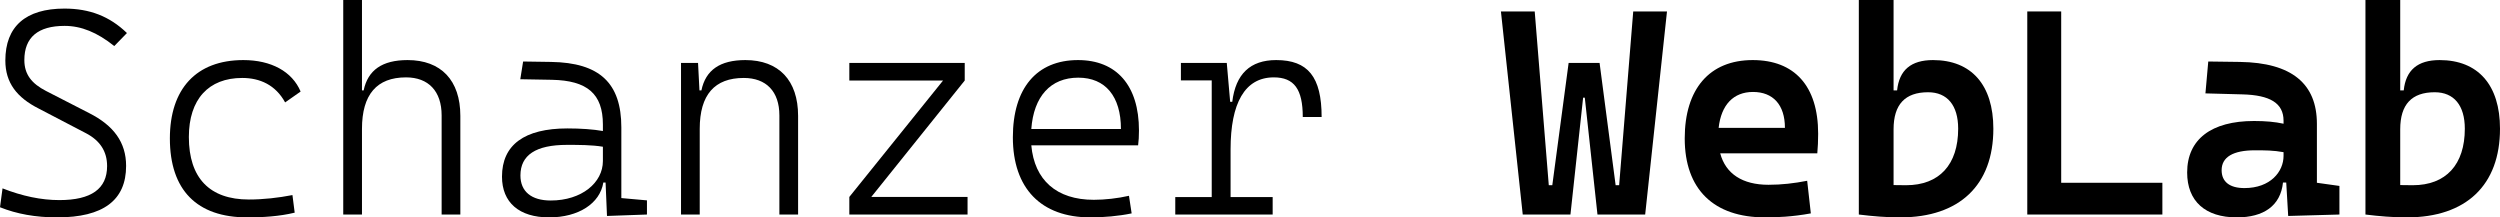
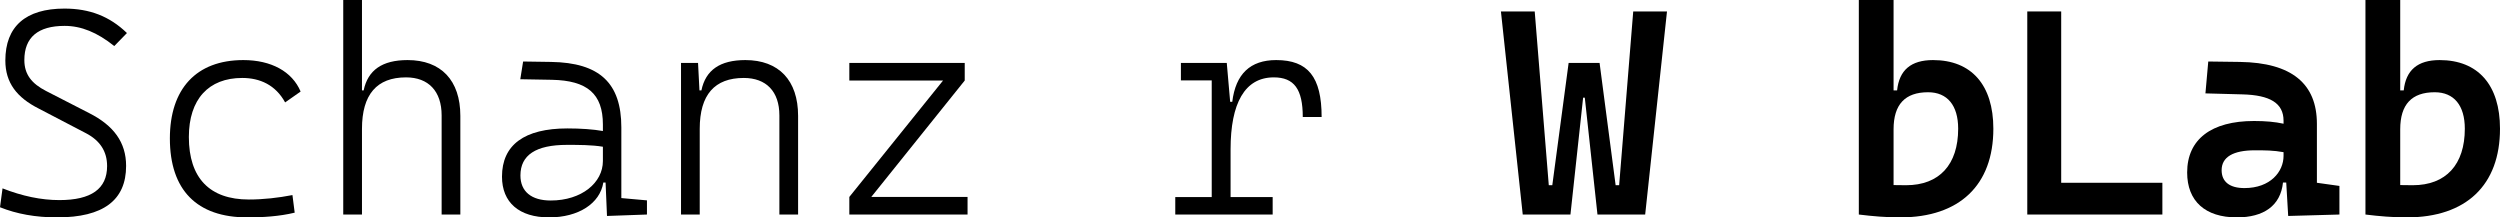
<svg xmlns="http://www.w3.org/2000/svg" width="138" height="12" viewBox="0 0 138 12" fill="none">
  <path d="M3.154 12C5.702 12 6.961 11.053 6.961 9.158C6.961 7.855 6.277 6.932 4.925 6.245L2.54 5.021C1.756 4.618 1.344 4.113 1.344 3.316C1.344 2.061 2.098 1.429 3.566 1.429C4.482 1.429 5.36 1.784 6.308 2.542L7.007 1.824C6.052 0.9 4.949 0.474 3.558 0.474C1.414 0.474 0.295 1.461 0.295 3.34C0.295 4.571 0.932 5.384 2.136 5.992L4.754 7.358C5.523 7.761 5.912 8.361 5.912 9.166C5.912 10.421 5.042 11.045 3.278 11.045C2.268 11.045 1.227 10.824 0.14 10.398L0 11.44C0.924 11.811 1.965 12 3.154 12Z" fill="black" />
  <path d="M13.649 12C14.504 12 15.421 11.945 16.267 11.739L16.143 10.768C15.366 10.918 14.55 11.013 13.735 11.013C11.575 11.013 10.425 9.829 10.425 7.563C10.425 5.479 11.513 4.303 13.37 4.303C14.348 4.303 15.211 4.689 15.739 5.653L16.594 5.053C16.127 3.947 14.97 3.316 13.432 3.316C10.829 3.316 9.377 4.91 9.377 7.642C9.377 10.492 10.868 12 13.649 12Z" fill="black" />
  <path d="M24.378 11.842H25.411V6.395C25.411 4.437 24.347 3.316 22.498 3.316C21.099 3.316 20.307 3.868 20.074 4.989H19.981V0H18.947V11.842H19.981V7.113C19.981 5.21 20.804 4.271 22.412 4.271C23.647 4.271 24.378 5.029 24.378 6.371V11.842Z" fill="black" />
  <path d="M33.506 11.921L35.712 11.842V11.06L34.298 10.934V7.034C34.298 4.587 33.102 3.458 30.414 3.418L28.876 3.395L28.72 4.374L30.468 4.405C32.41 4.445 33.28 5.171 33.28 6.876V7.232C32.744 7.137 32.061 7.089 31.323 7.089C28.946 7.089 27.71 7.997 27.71 9.75C27.71 11.179 28.658 12 30.313 12C31.921 12 33.117 11.242 33.304 10.074H33.428L33.506 11.921ZM33.28 8.1V8.889C33.28 10.082 32.115 11.068 30.398 11.068C29.334 11.068 28.728 10.571 28.728 9.687C28.728 8.558 29.583 7.997 31.292 7.997C31.936 7.997 32.674 7.997 33.28 8.1Z" fill="black" />
  <path d="M43.022 11.842H44.055V6.395C44.055 4.437 42.991 3.316 41.142 3.316C39.744 3.316 38.951 3.868 38.718 4.989H38.61L38.532 3.474H37.592V11.842H38.625V7.113C38.625 5.226 39.449 4.303 41.057 4.303C42.292 4.303 43.022 5.045 43.022 6.371V11.842Z" fill="black" />
  <path d="M46.883 11.842H53.409V10.871H48.095L53.253 4.445V3.474H46.883V4.445H52.057L46.883 10.871V11.842Z" fill="black" />
-   <path d="M60.19 12C60.929 12 61.744 11.929 62.467 11.779L62.319 10.808C61.69 10.95 60.991 11.029 60.377 11.029C58.326 11.029 57.099 9.947 56.928 8.021H62.824C62.855 7.8 62.871 7.508 62.871 7.2C62.871 4.721 61.635 3.316 59.507 3.316C57.223 3.316 55.91 4.871 55.91 7.579C55.91 10.397 57.464 12 60.19 12ZM56.928 7.121C57.06 5.321 57.992 4.287 59.522 4.287C61.014 4.287 61.876 5.313 61.876 7.121H56.928Z" fill="black" />
  <path d="M67.928 8.242C67.928 5.708 68.705 4.271 70.313 4.271C71.432 4.271 71.913 4.918 71.913 6.458H72.954C72.954 4.247 72.201 3.316 70.445 3.316C69.016 3.316 68.208 4.082 68.021 5.621H67.905L67.718 3.474H65.186V4.437H66.887V10.879H64.875V11.842H70.251V10.879H67.928V8.242Z" fill="black" />
  <path d="M84.055 11.842H86.689L87.388 5.392H87.481L88.18 11.842H90.814L92.018 0.632H90.154L89.377 10.224H89.183L88.297 3.474H86.588L85.687 10.224H85.493L84.716 0.632H82.851L84.055 11.842Z" fill="black" />
-   <path d="M97.433 12C98.085 12 98.932 11.968 99.958 11.779L99.756 9.979C99.033 10.121 98.342 10.2 97.619 10.2C96.19 10.2 95.258 9.6 94.955 8.463H100.315C100.346 8.124 100.362 7.776 100.362 7.382C100.362 4.737 99.049 3.316 96.749 3.316C94.364 3.316 92.997 4.91 92.997 7.642C92.997 10.453 94.597 12 97.433 12ZM94.869 7.058C95.009 5.787 95.685 5.076 96.765 5.076C97.868 5.076 98.528 5.779 98.528 7.058H94.869Z" fill="black" />
  <path d="M104.891 12C108.169 12 110.033 10.216 110.033 7.105C110.033 4.689 108.821 3.316 106.701 3.316C105.489 3.316 104.836 3.868 104.72 4.989H104.525V0H102.607V11.842C103.376 11.937 104.114 12 104.891 12ZM104.525 7.137C104.525 5.763 105.162 5.092 106.429 5.092C107.493 5.092 108.091 5.818 108.091 7.105C108.091 9.087 107.05 10.224 105.217 10.224C104.992 10.224 104.758 10.224 104.525 10.216V7.137Z" fill="black" />
  <path d="M111.906 11.842H119.363V10.089H113.778V0.632H111.906V11.842Z" fill="black" />
  <path d="M126.308 11.921L129.136 11.842V10.263L127.893 10.089V6.837C127.893 4.626 126.51 3.458 123.636 3.418L121.896 3.395L121.74 5.155L123.791 5.21C125.291 5.25 126.052 5.684 126.052 6.663V6.829C125.578 6.726 125.065 6.679 124.421 6.679C122.067 6.679 120.731 7.689 120.731 9.521C120.731 11.108 121.733 12 123.473 12C124.949 12 125.889 11.361 126.021 10.074H126.2L126.308 11.921ZM126.052 8.4V8.605C126.052 9.474 125.33 10.382 123.892 10.382C123.077 10.382 122.634 10.034 122.634 9.395C122.634 8.668 123.271 8.297 124.467 8.297C125.011 8.297 125.493 8.297 126.052 8.4Z" fill="black" />
  <path d="M132.857 12C136.136 12 138 10.216 138 7.105C138 4.689 136.788 3.316 134.667 3.316C133.455 3.316 132.803 3.868 132.686 4.989H132.492V0H130.573V11.842C131.342 11.937 132.08 12 132.857 12ZM132.492 7.137C132.492 5.763 133.129 5.092 134.395 5.092C135.46 5.092 136.058 5.818 136.058 7.105C136.058 9.087 135.017 10.224 133.184 10.224C132.958 10.224 132.725 10.224 132.492 10.216V7.137Z" fill="black" />
</svg>